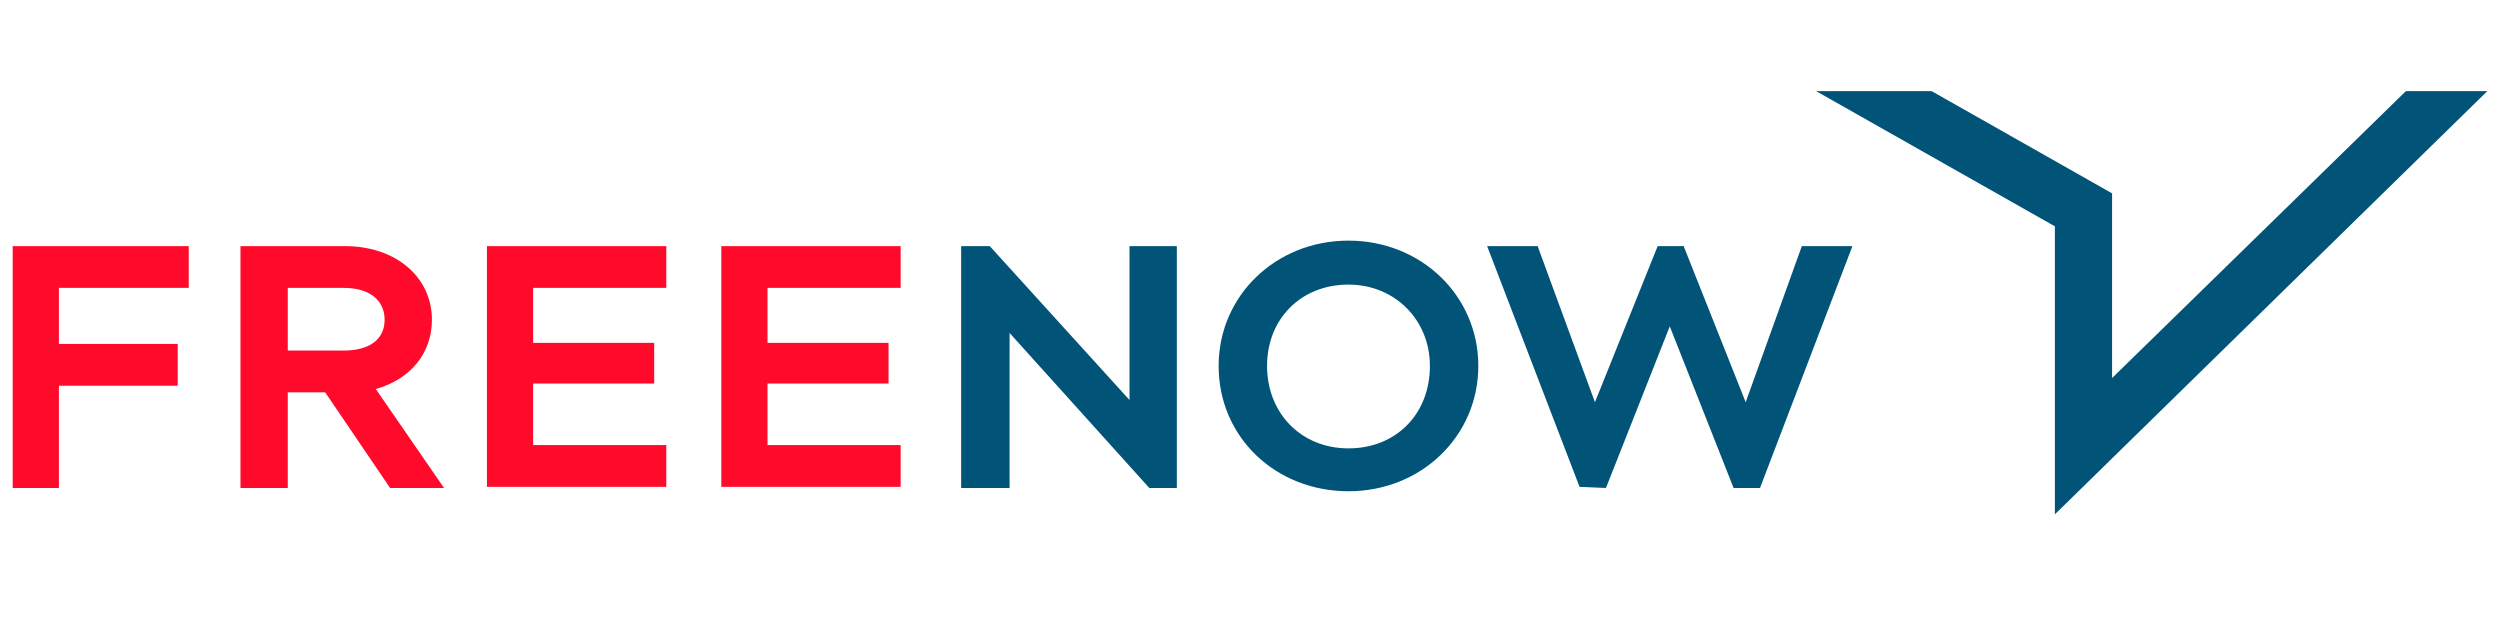
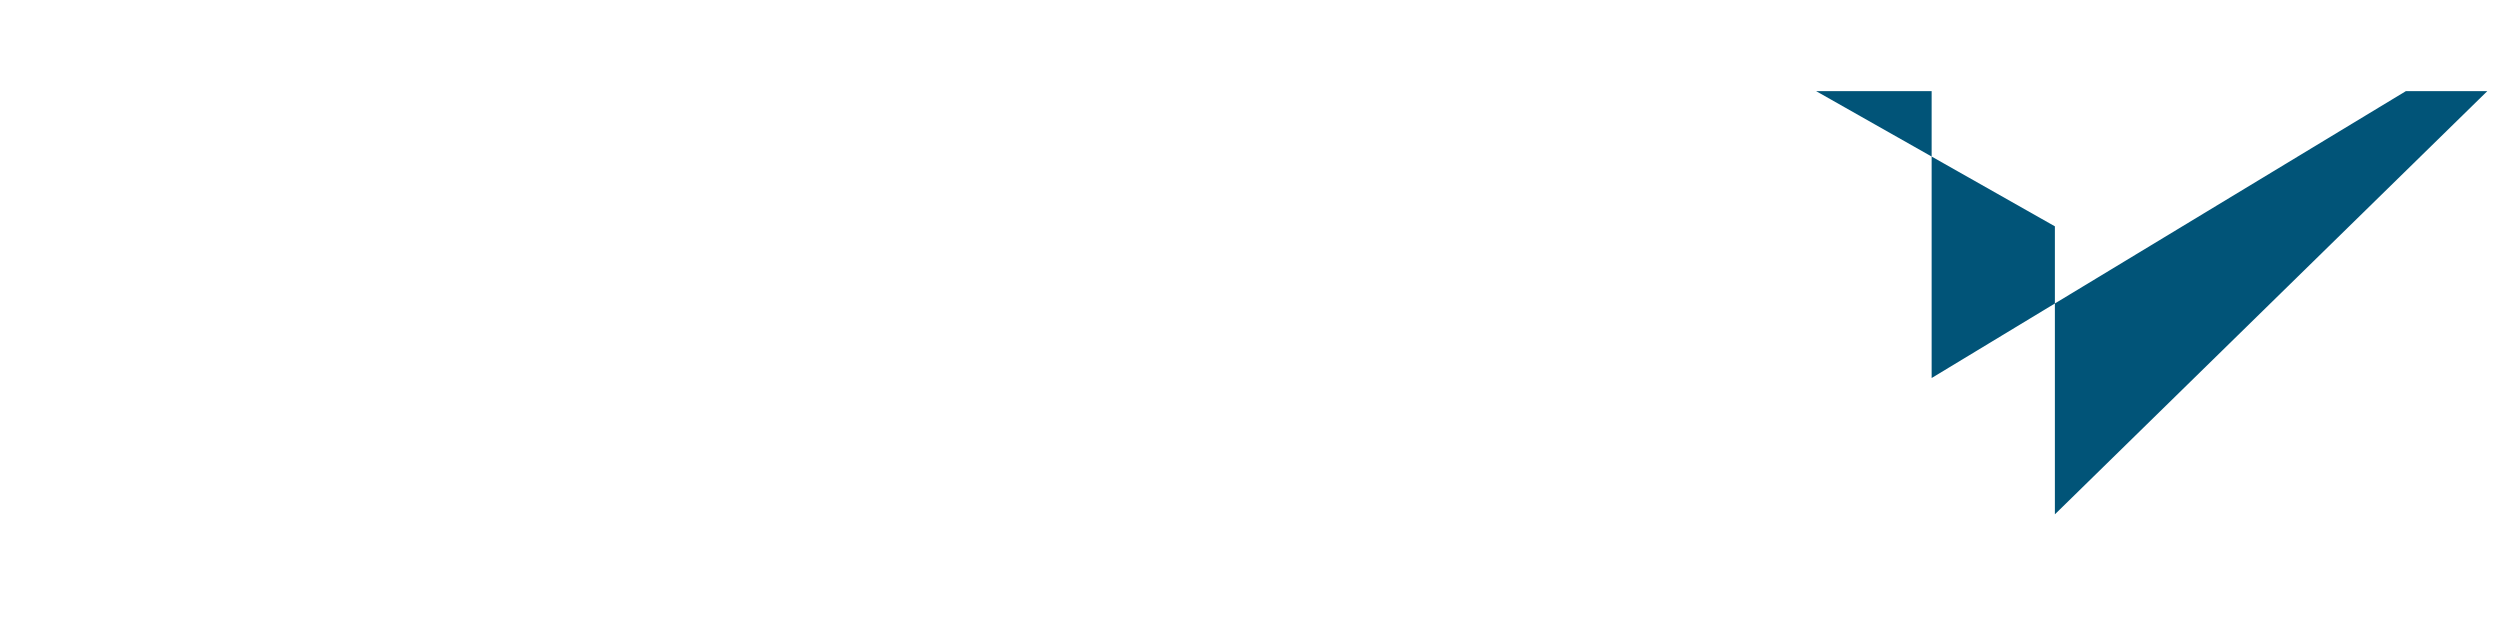
<svg xmlns="http://www.w3.org/2000/svg" width="128" height="32" viewBox="0 0 128 32" fill="none">
-   <path d="M105.21 26.334V11.588L92.985 4.666H98.9L108.139 9.9V19.355L123.181 4.666H127.35L105.21 26.334Z" fill="#015478" />
-   <path d="M69.042 25.152C72.76 25.152 75.69 22.338 75.69 18.736C75.69 15.134 72.76 12.32 69.042 12.32C65.324 12.32 62.394 15.134 62.394 18.736C62.394 22.395 65.324 25.152 69.042 25.152ZM69.042 14.571C71.408 14.571 73.211 16.372 73.211 18.736C73.211 21.213 71.465 22.957 69.042 22.957C66.62 22.957 64.873 21.156 64.873 18.736C64.873 16.316 66.62 14.571 69.042 14.571ZM49.212 24.984V12.601H50.676L57.831 20.481V12.601H60.254V24.984H58.845L51.691 17.048V24.984H49.212ZM80.873 24.927L76.141 12.601H78.732L78.788 12.77L81.661 20.593L84.873 12.601H86.225V12.658L89.379 20.593L92.253 12.601H94.844L90.112 24.984H88.76L85.492 16.71L82.225 24.984L80.873 24.927H80.873Z" fill="#015478" />
-   <path d="M24.931 24.984V12.601H34.114V14.74H27.297V17.554H33.494V19.637H27.297V22.789H34.114V24.927H24.931V24.984V24.984ZM0.65 24.984V12.601H9.664V14.74H3.016V17.611H9.1V19.749H3.016V24.984H0.65H0.65ZM19.241 19.918C21.044 19.412 22.114 18.061 22.114 16.372C22.114 14.177 20.255 12.601 17.664 12.601H12.312V24.984H14.734V20.087H16.649L19.973 24.984H22.734L19.241 19.918ZM14.734 17.948V14.74H17.607C18.903 14.74 19.692 15.359 19.692 16.372C19.692 17.386 18.903 17.948 17.607 17.948H14.734ZM36.931 24.984V12.601H46.113V14.74H39.297V17.554H45.494V19.637H39.297V22.789H46.113V24.927H36.931V24.984V24.984Z" fill="#FF0A2B" />
+   <path d="M105.21 26.334V11.588L92.985 4.666H98.9V19.355L123.181 4.666H127.35L105.21 26.334Z" fill="#015478" />
</svg>